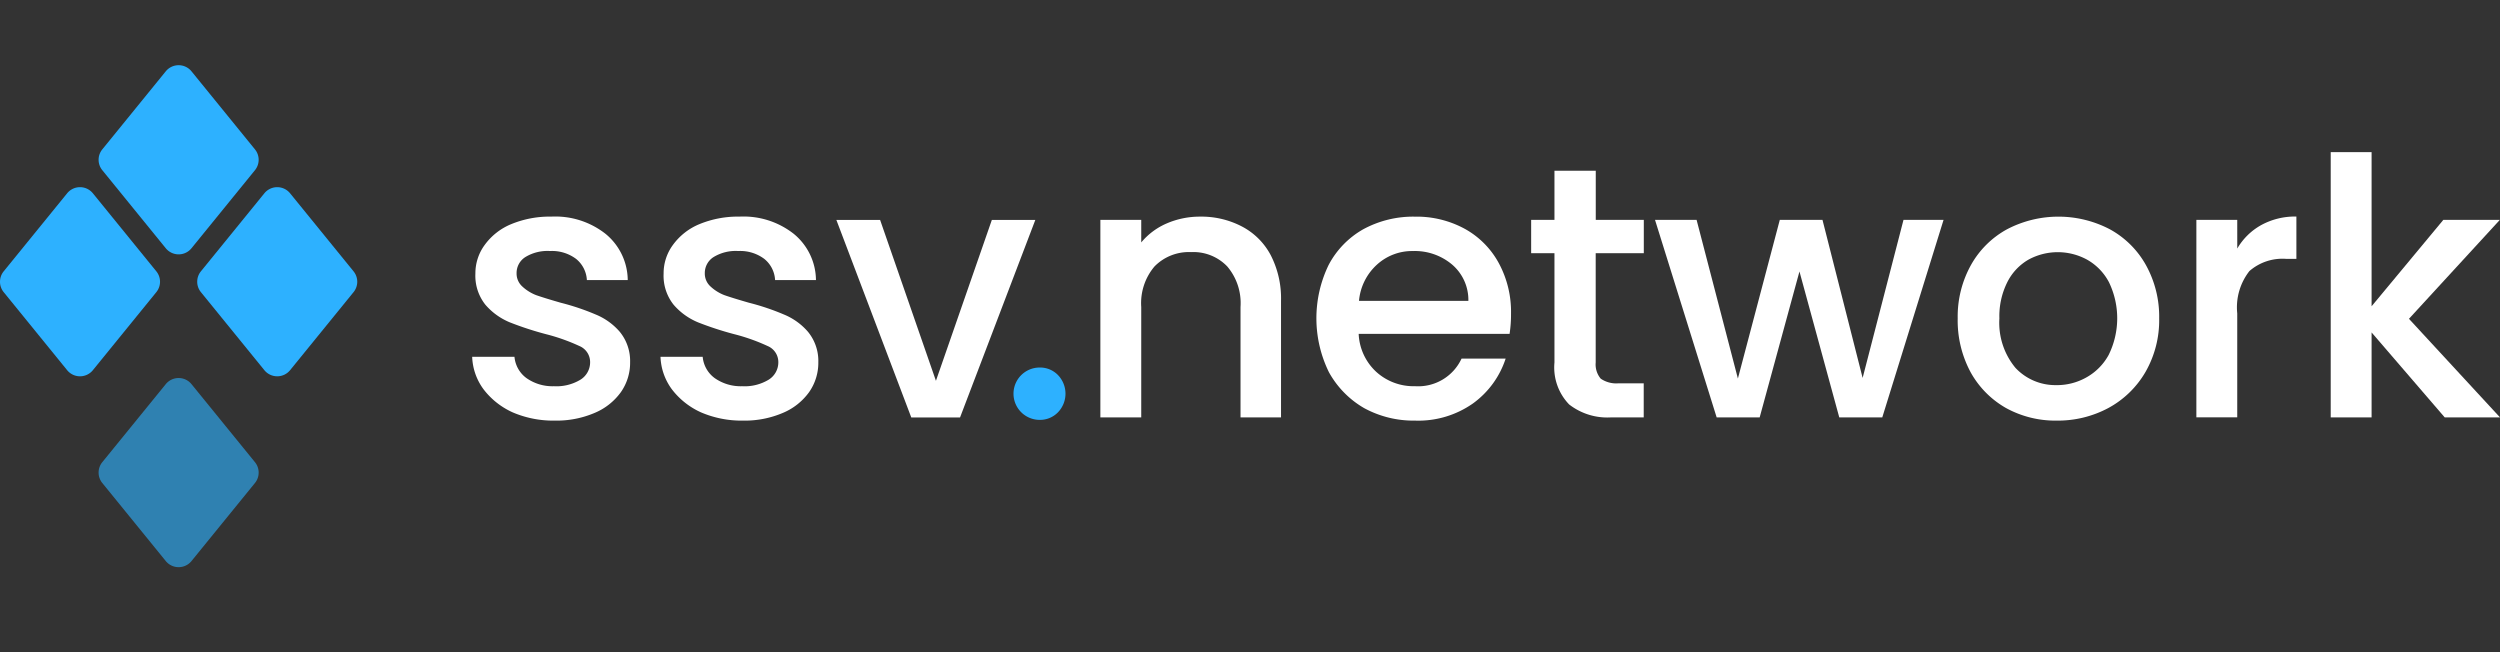
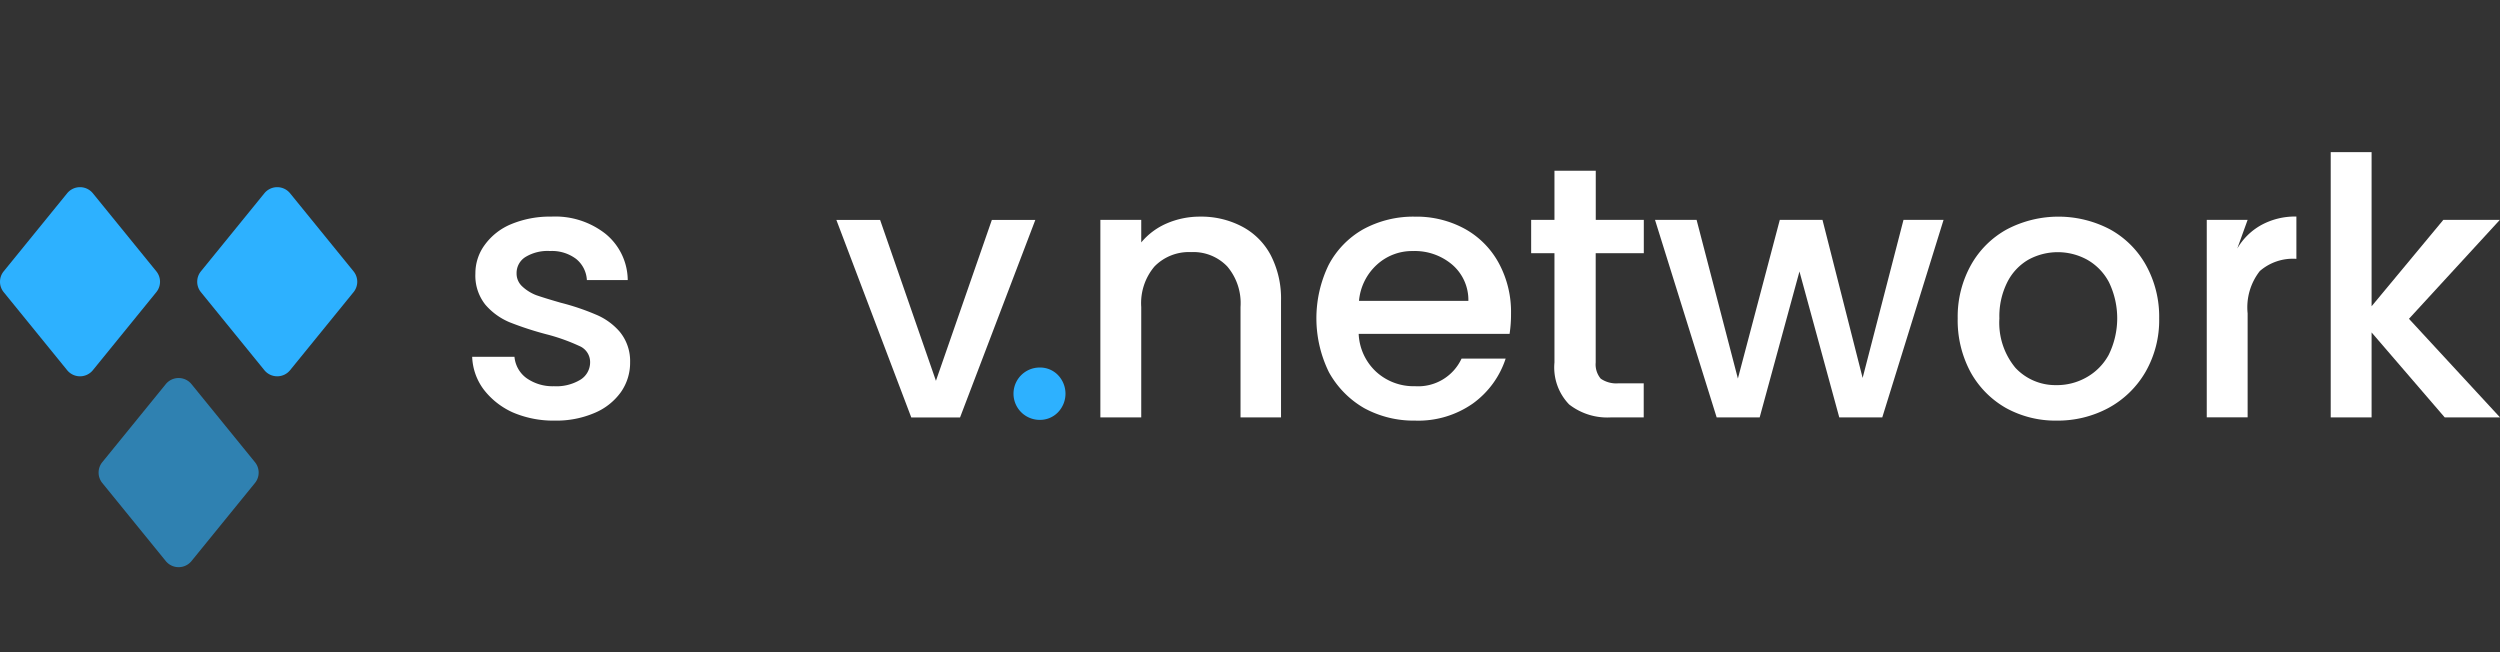
<svg xmlns="http://www.w3.org/2000/svg" width="115" height="30" viewBox="0 0 115 30">
  <rect x="0" y="0" width="115" height="30" fill="#333333" stroke="none" />
  <defs>
    <clipPath id="clip-SSV_Network_Logo">
      <rect width="115" height="30" />
    </clipPath>
  </defs>
  <g id="SSV_Network_Logo" data-name="SSV Network Logo" clip-path="url(#clip-SSV_Network_Logo)">
    <g id="full_logo_dark-1" transform="translate(0 3)" style="mix-blend-mode: color-dodge;isolation: isolate">
      <path id="Path_555" data-name="Path 555" d="M62.608,201.951l2.919-3.589a.763.763,0,0,1,1.184,0l2.919,3.589a.759.759,0,0,1,0,.958l-2.919,3.59a.763.763,0,0,1-1.184,0l-2.919-3.59A.759.759,0,0,1,62.608,201.951Z" transform="translate(-57.902 -183.691)" fill="#2db1ff" opacity="0.62" />
      <path id="Path_556" data-name="Path 556" d="M125.05,81.113l2.919-3.59a.763.763,0,0,1,1.183,0l2.919,3.59a.758.758,0,0,1,0,.958l-2.919,3.59a.763.763,0,0,1-1.183,0l-2.919-3.59A.759.759,0,0,1,125.05,81.113Z" transform="translate(-115.808 -71.632)" fill="#2db1ff" />
      <path id="Path_557" data-name="Path 557" d="M.17,81.113l2.919-3.59a.763.763,0,0,1,1.183,0l2.919,3.59a.759.759,0,0,1,0,.958l-2.919,3.59a.763.763,0,0,1-1.183,0L.17,82.071A.759.759,0,0,1,.17,81.113Z" transform="translate(0 -71.632)" fill="#2db1ff" />
-       <path id="Path_558" data-name="Path 558" d="M62.608,3.871,65.527.281a.763.763,0,0,1,1.184,0l2.919,3.59a.759.759,0,0,1,0,.958l-2.919,3.59a.763.763,0,0,1-1.184,0L62.608,4.829A.758.758,0,0,1,62.608,3.871Z" transform="translate(-57.902)" fill="#2db1ff" />
      <path id="Path_559" data-name="Path 559" d="M1479.555,62.688l4.188,4.535H1481.2l-3.364-3.908v3.908h-1.88V55.02h1.88v7.091l3.3-3.974h2.6Z" transform="translate(-1368.743 -51.023)" fill="#fff" />
-       <path id="Path_560" data-name="Path 560" d="M1392.72,97.348a2.908,2.908,0,0,1,1.088-1.072,3.236,3.236,0,0,1,1.632-.4v1.946h-.478a2.318,2.318,0,0,0-1.682.561,2.706,2.706,0,0,0-.561,1.946v4.782h-1.88V96.028h1.88Z" transform="translate(-1289.806 -88.915)" fill="#fff" />
+       <path id="Path_560" data-name="Path 560" d="M1392.72,97.348a2.908,2.908,0,0,1,1.088-1.072,3.236,3.236,0,0,1,1.632-.4v1.946a2.318,2.318,0,0,0-1.682.561,2.706,2.706,0,0,0-.561,1.946v4.782h-1.88V96.028h1.88Z" transform="translate(-1289.806 -88.915)" fill="#fff" />
      <path id="Path_561" data-name="Path 561" d="M1244.232,105.263a4.705,4.705,0,0,1-2.325-.577,4.271,4.271,0,0,1-1.632-1.649,5.02,5.02,0,0,1-.594-2.473,4.88,4.88,0,0,1,.61-2.457,4.215,4.215,0,0,1,1.666-1.649,5.105,5.105,0,0,1,4.716,0,4.212,4.212,0,0,1,1.666,1.649,4.88,4.88,0,0,1,.61,2.457,4.779,4.779,0,0,1-.627,2.457,4.383,4.383,0,0,1-1.715,1.665A4.925,4.925,0,0,1,1244.232,105.263Zm0-1.632a2.751,2.751,0,0,0,1.352-.346,2.623,2.623,0,0,0,1.039-1.039,3.809,3.809,0,0,0,.017-3.347,2.551,2.551,0,0,0-1.006-1.039,2.813,2.813,0,0,0-2.7,0,2.477,2.477,0,0,0-.973,1.039,3.486,3.486,0,0,0-.362,1.665,3.241,3.241,0,0,0,.742,2.276A2.518,2.518,0,0,0,1244.232,103.63Z" transform="translate(-1149.627 -88.915)" fill="#fff" />
      <path id="Path_562" data-name="Path 562" d="M1061.284,97.923l-2.819,9.086h-1.979l-1.831-6.711-1.83,6.711h-1.979l-2.836-9.086h1.913l1.9,7.3,1.928-7.3h1.963l1.847,7.272,1.88-7.272Z" transform="translate(-971.88 -90.81)" fill="#fff" />
      <path id="Path_563" data-name="Path 563" d="M972.6,70.617v5.029a1.017,1.017,0,0,0,.231.742,1.258,1.258,0,0,0,.824.214h1.154v1.567h-1.484a2.861,2.861,0,0,1-1.946-.594,2.447,2.447,0,0,1-.676-1.929V70.617h-1.072V69.083h1.072V66.824h1.9v2.259h2.21v1.534Z" transform="translate(-899.198 -61.97)" fill="#fff" />
      <path id="Path_564" data-name="Path 564" d="M842.53,100.349a5.88,5.88,0,0,1-.066.923h-6.942a2.521,2.521,0,0,0,.808,1.748,2.55,2.55,0,0,0,1.781.66,2.2,2.2,0,0,0,2.144-1.27h2.028a4.12,4.12,0,0,1-1.5,2.061,4.374,4.374,0,0,1-2.671.792,4.74,4.74,0,0,1-2.342-.577,4.314,4.314,0,0,1-1.616-1.649,5.627,5.627,0,0,1-.016-4.93,4.057,4.057,0,0,1,1.6-1.649,4.807,4.807,0,0,1,2.375-.577,4.628,4.628,0,0,1,2.292.561,3.947,3.947,0,0,1,1.566,1.583A4.7,4.7,0,0,1,842.53,100.349Zm-1.962-.594a2.139,2.139,0,0,0-.742-1.665,2.653,2.653,0,0,0-1.8-.627,2.4,2.4,0,0,0-1.665.627,2.55,2.55,0,0,0-.824,1.665Z" transform="translate(-773.023 -88.915)" fill="#fff" />
      <path id="Path_565" data-name="Path 565" d="M701.369,95.88a4.025,4.025,0,0,1,1.913.445,3.154,3.154,0,0,1,1.336,1.319,4.34,4.34,0,0,1,.478,2.111v5.359h-1.863v-5.079a2.606,2.606,0,0,0-.61-1.863,2.157,2.157,0,0,0-1.665-.66,2.211,2.211,0,0,0-1.682.66,2.607,2.607,0,0,0-.61,1.863v5.079h-1.88V96.028h1.88v1.039a3.125,3.125,0,0,1,1.171-.874A3.827,3.827,0,0,1,701.369,95.88Z" transform="translate(-646.169 -88.915)" fill="#fff" />
      <path id="Path_566" data-name="Path 566" d="M642.989,193.854a1.2,1.2,0,1,1,0-2.408,1.145,1.145,0,0,1,.841.346,1.235,1.235,0,0,1,0,1.715A1.145,1.145,0,0,1,642.989,193.854Z" transform="translate(-595.164 -177.54)" fill="#2db1ff" />
      <path id="Path_567" data-name="Path 567" d="M534.157,105.327l2.572-7.4h2l-3.463,9.086h-2.243l-3.446-9.086h2.012Z" transform="translate(-491.104 -90.81)" fill="#fff" />
-       <path id="Path_568" data-name="Path 568" d="M422.052,105.263a4.72,4.72,0,0,1-1.929-.379,3.485,3.485,0,0,1-1.336-1.055,2.669,2.669,0,0,1-.528-1.5H420.2a1.361,1.361,0,0,0,.544.973,2.072,2.072,0,0,0,1.27.379,2.129,2.129,0,0,0,1.22-.3.937.937,0,0,0,.445-.791.8.8,0,0,0-.495-.759,8.8,8.8,0,0,0-1.534-.544,14.9,14.9,0,0,1-1.665-.544,2.989,2.989,0,0,1-1.121-.808,2.142,2.142,0,0,1-.462-1.435,2.2,2.2,0,0,1,.429-1.319,2.836,2.836,0,0,1,1.22-.956,4.65,4.65,0,0,1,1.847-.346,3.737,3.737,0,0,1,2.49.792,2.776,2.776,0,0,1,1.022,2.127h-1.88a1.339,1.339,0,0,0-.495-.973,1.85,1.85,0,0,0-1.2-.363,1.954,1.954,0,0,0-1.138.28.868.868,0,0,0-.4.742.8.8,0,0,0,.264.61,1.986,1.986,0,0,0,.643.4q.379.132,1.121.346a10.968,10.968,0,0,1,1.616.544,2.925,2.925,0,0,1,1.1.791,2.116,2.116,0,0,1,.478,1.4,2.351,2.351,0,0,1-.429,1.385,2.836,2.836,0,0,1-1.22.956A4.457,4.457,0,0,1,422.052,105.263Z" transform="translate(-387.876 -88.915)" fill="#fff" />
      <path id="Path_569" data-name="Path 569" d="M302.793,105.263a4.721,4.721,0,0,1-1.929-.379,3.486,3.486,0,0,1-1.336-1.055,2.67,2.67,0,0,1-.528-1.5h1.946a1.361,1.361,0,0,0,.544.973,2.072,2.072,0,0,0,1.27.379,2.129,2.129,0,0,0,1.22-.3.937.937,0,0,0,.445-.791.8.8,0,0,0-.495-.759,8.8,8.8,0,0,0-1.534-.544,14.882,14.882,0,0,1-1.665-.544,2.99,2.99,0,0,1-1.121-.808,2.142,2.142,0,0,1-.462-1.435,2.2,2.2,0,0,1,.429-1.319,2.836,2.836,0,0,1,1.22-.956,4.65,4.65,0,0,1,1.847-.346,3.737,3.737,0,0,1,2.49.792,2.776,2.776,0,0,1,1.022,2.127h-1.88a1.339,1.339,0,0,0-.495-.973,1.85,1.85,0,0,0-1.2-.363,1.954,1.954,0,0,0-1.138.28.868.868,0,0,0-.4.742.8.8,0,0,0,.264.61,1.986,1.986,0,0,0,.643.4q.379.132,1.121.346a10.974,10.974,0,0,1,1.616.544,2.925,2.925,0,0,1,1.1.791,2.116,2.116,0,0,1,.478,1.4,2.351,2.351,0,0,1-.429,1.385,2.836,2.836,0,0,1-1.22.956A4.457,4.457,0,0,1,302.793,105.263Z" transform="translate(-277.28 -88.915)" fill="#fff" />
    </g>
  </g>
</svg>